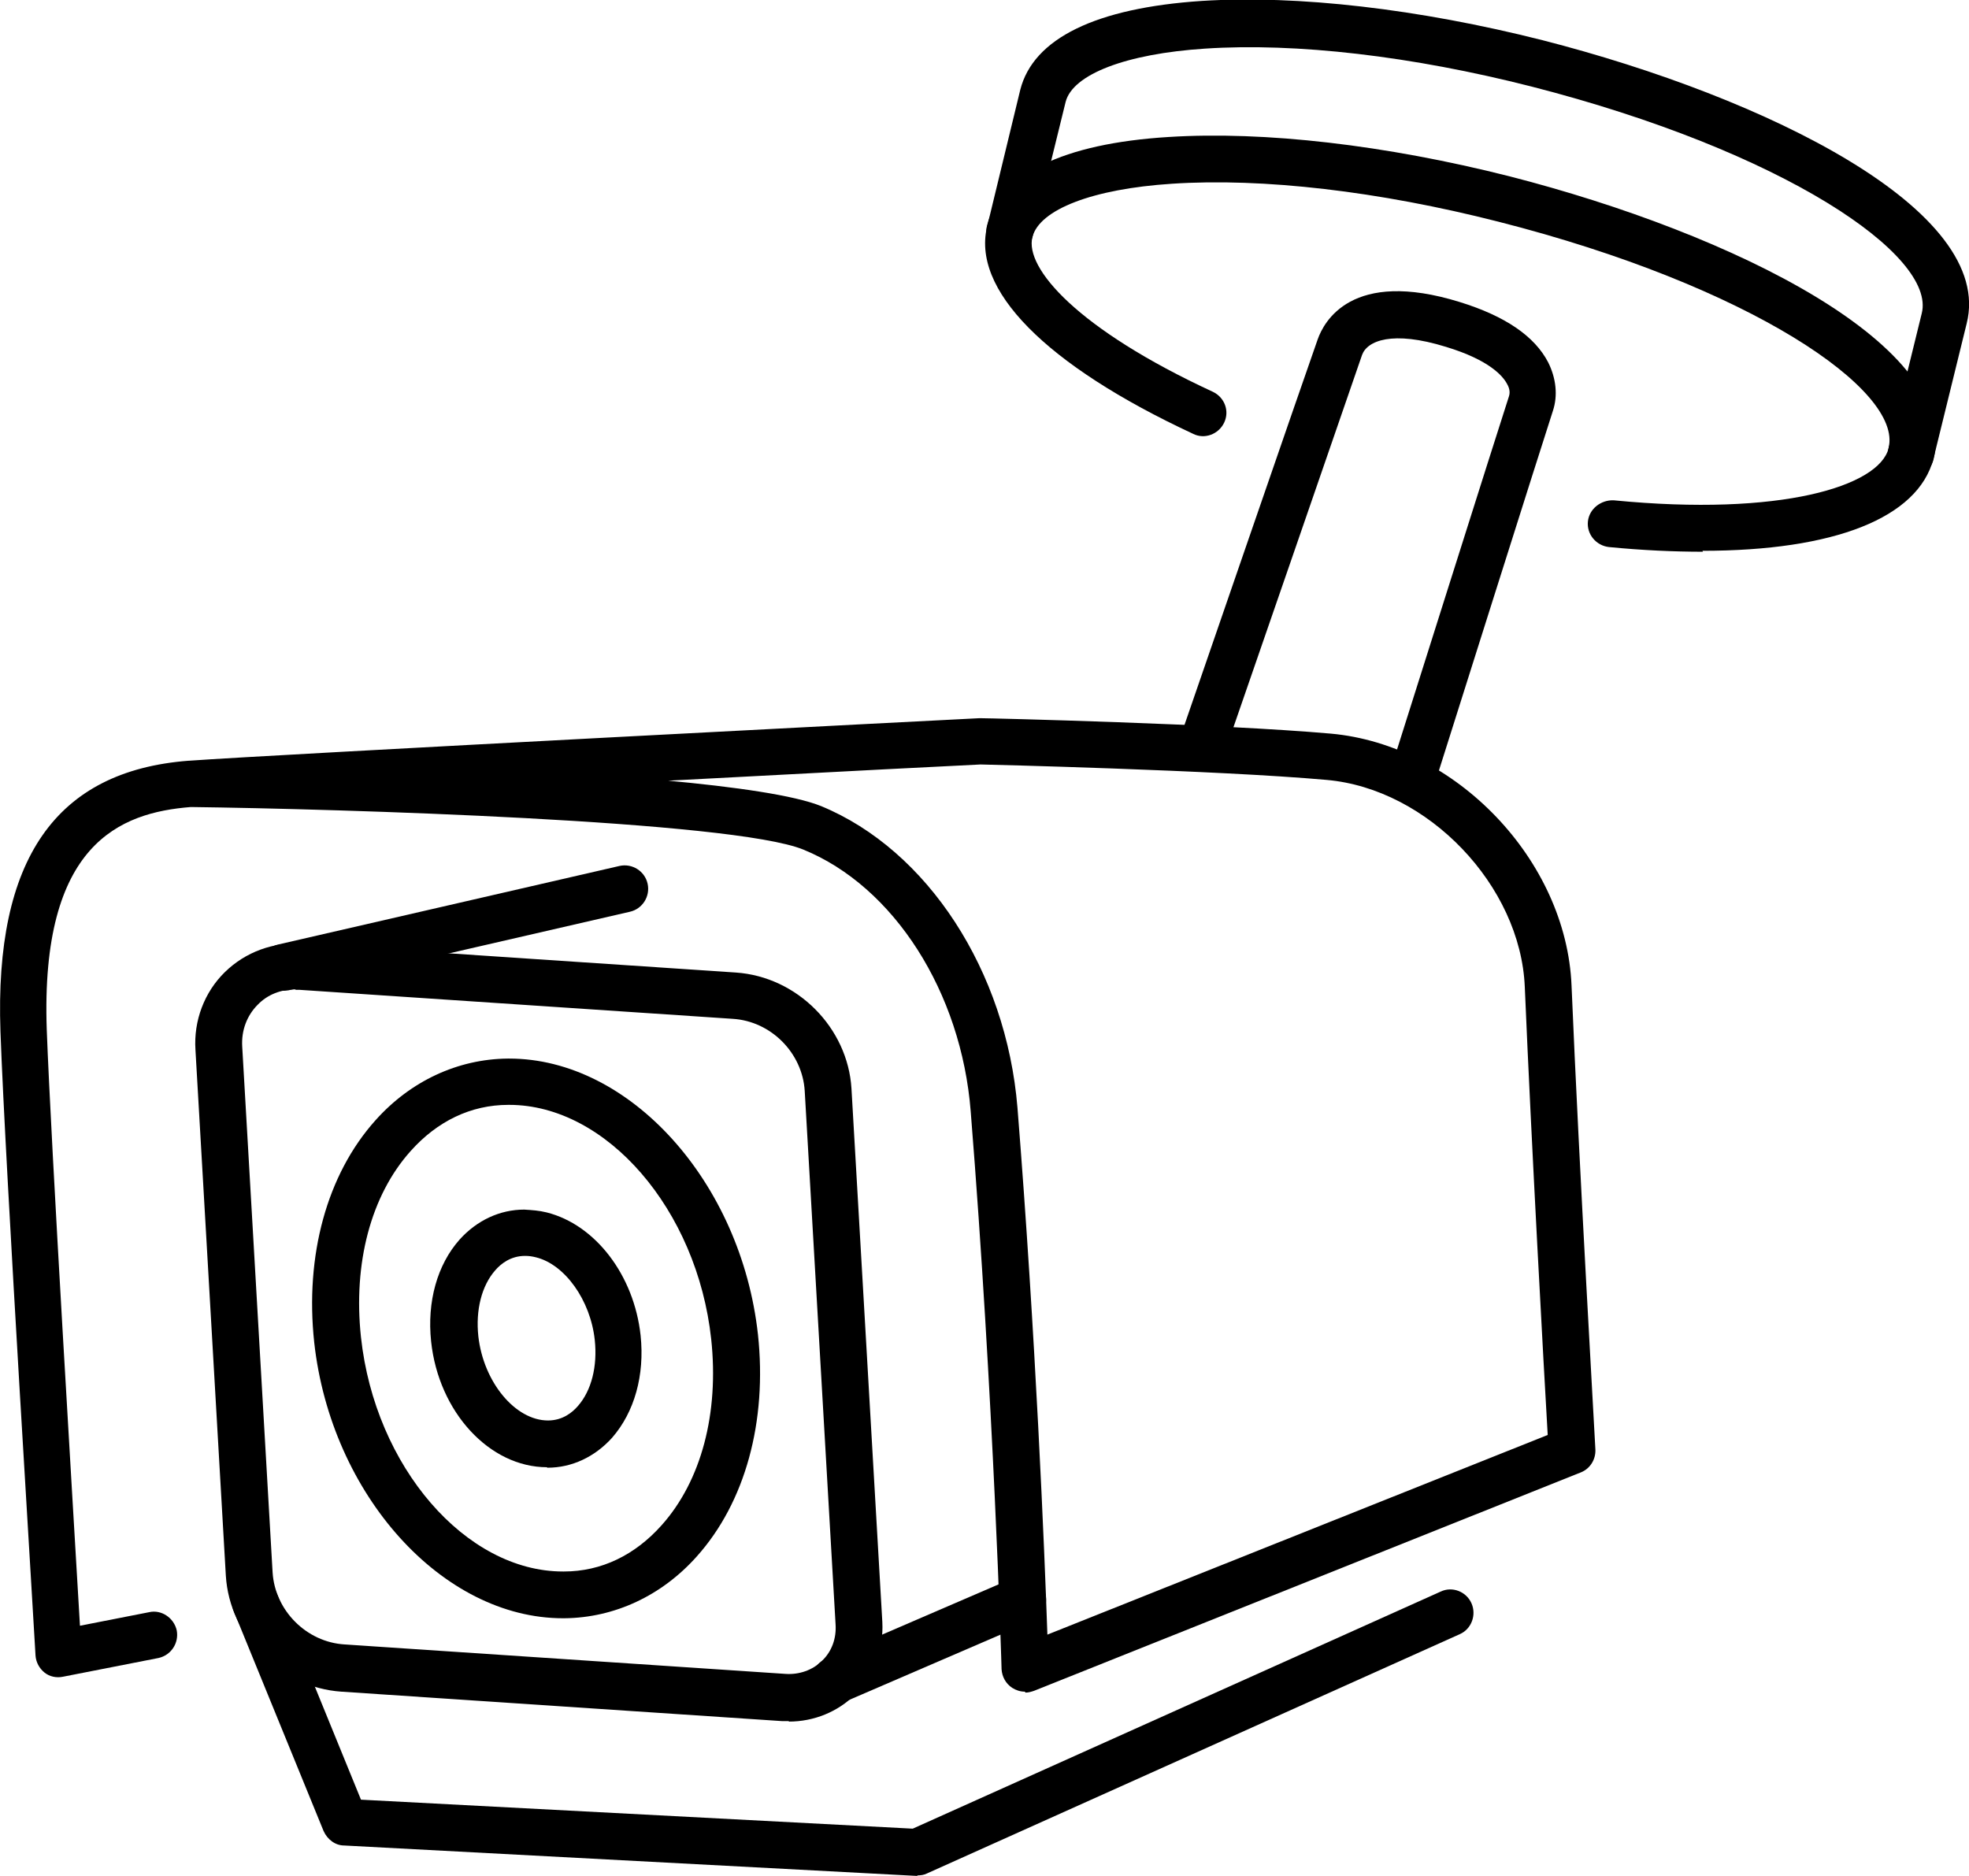
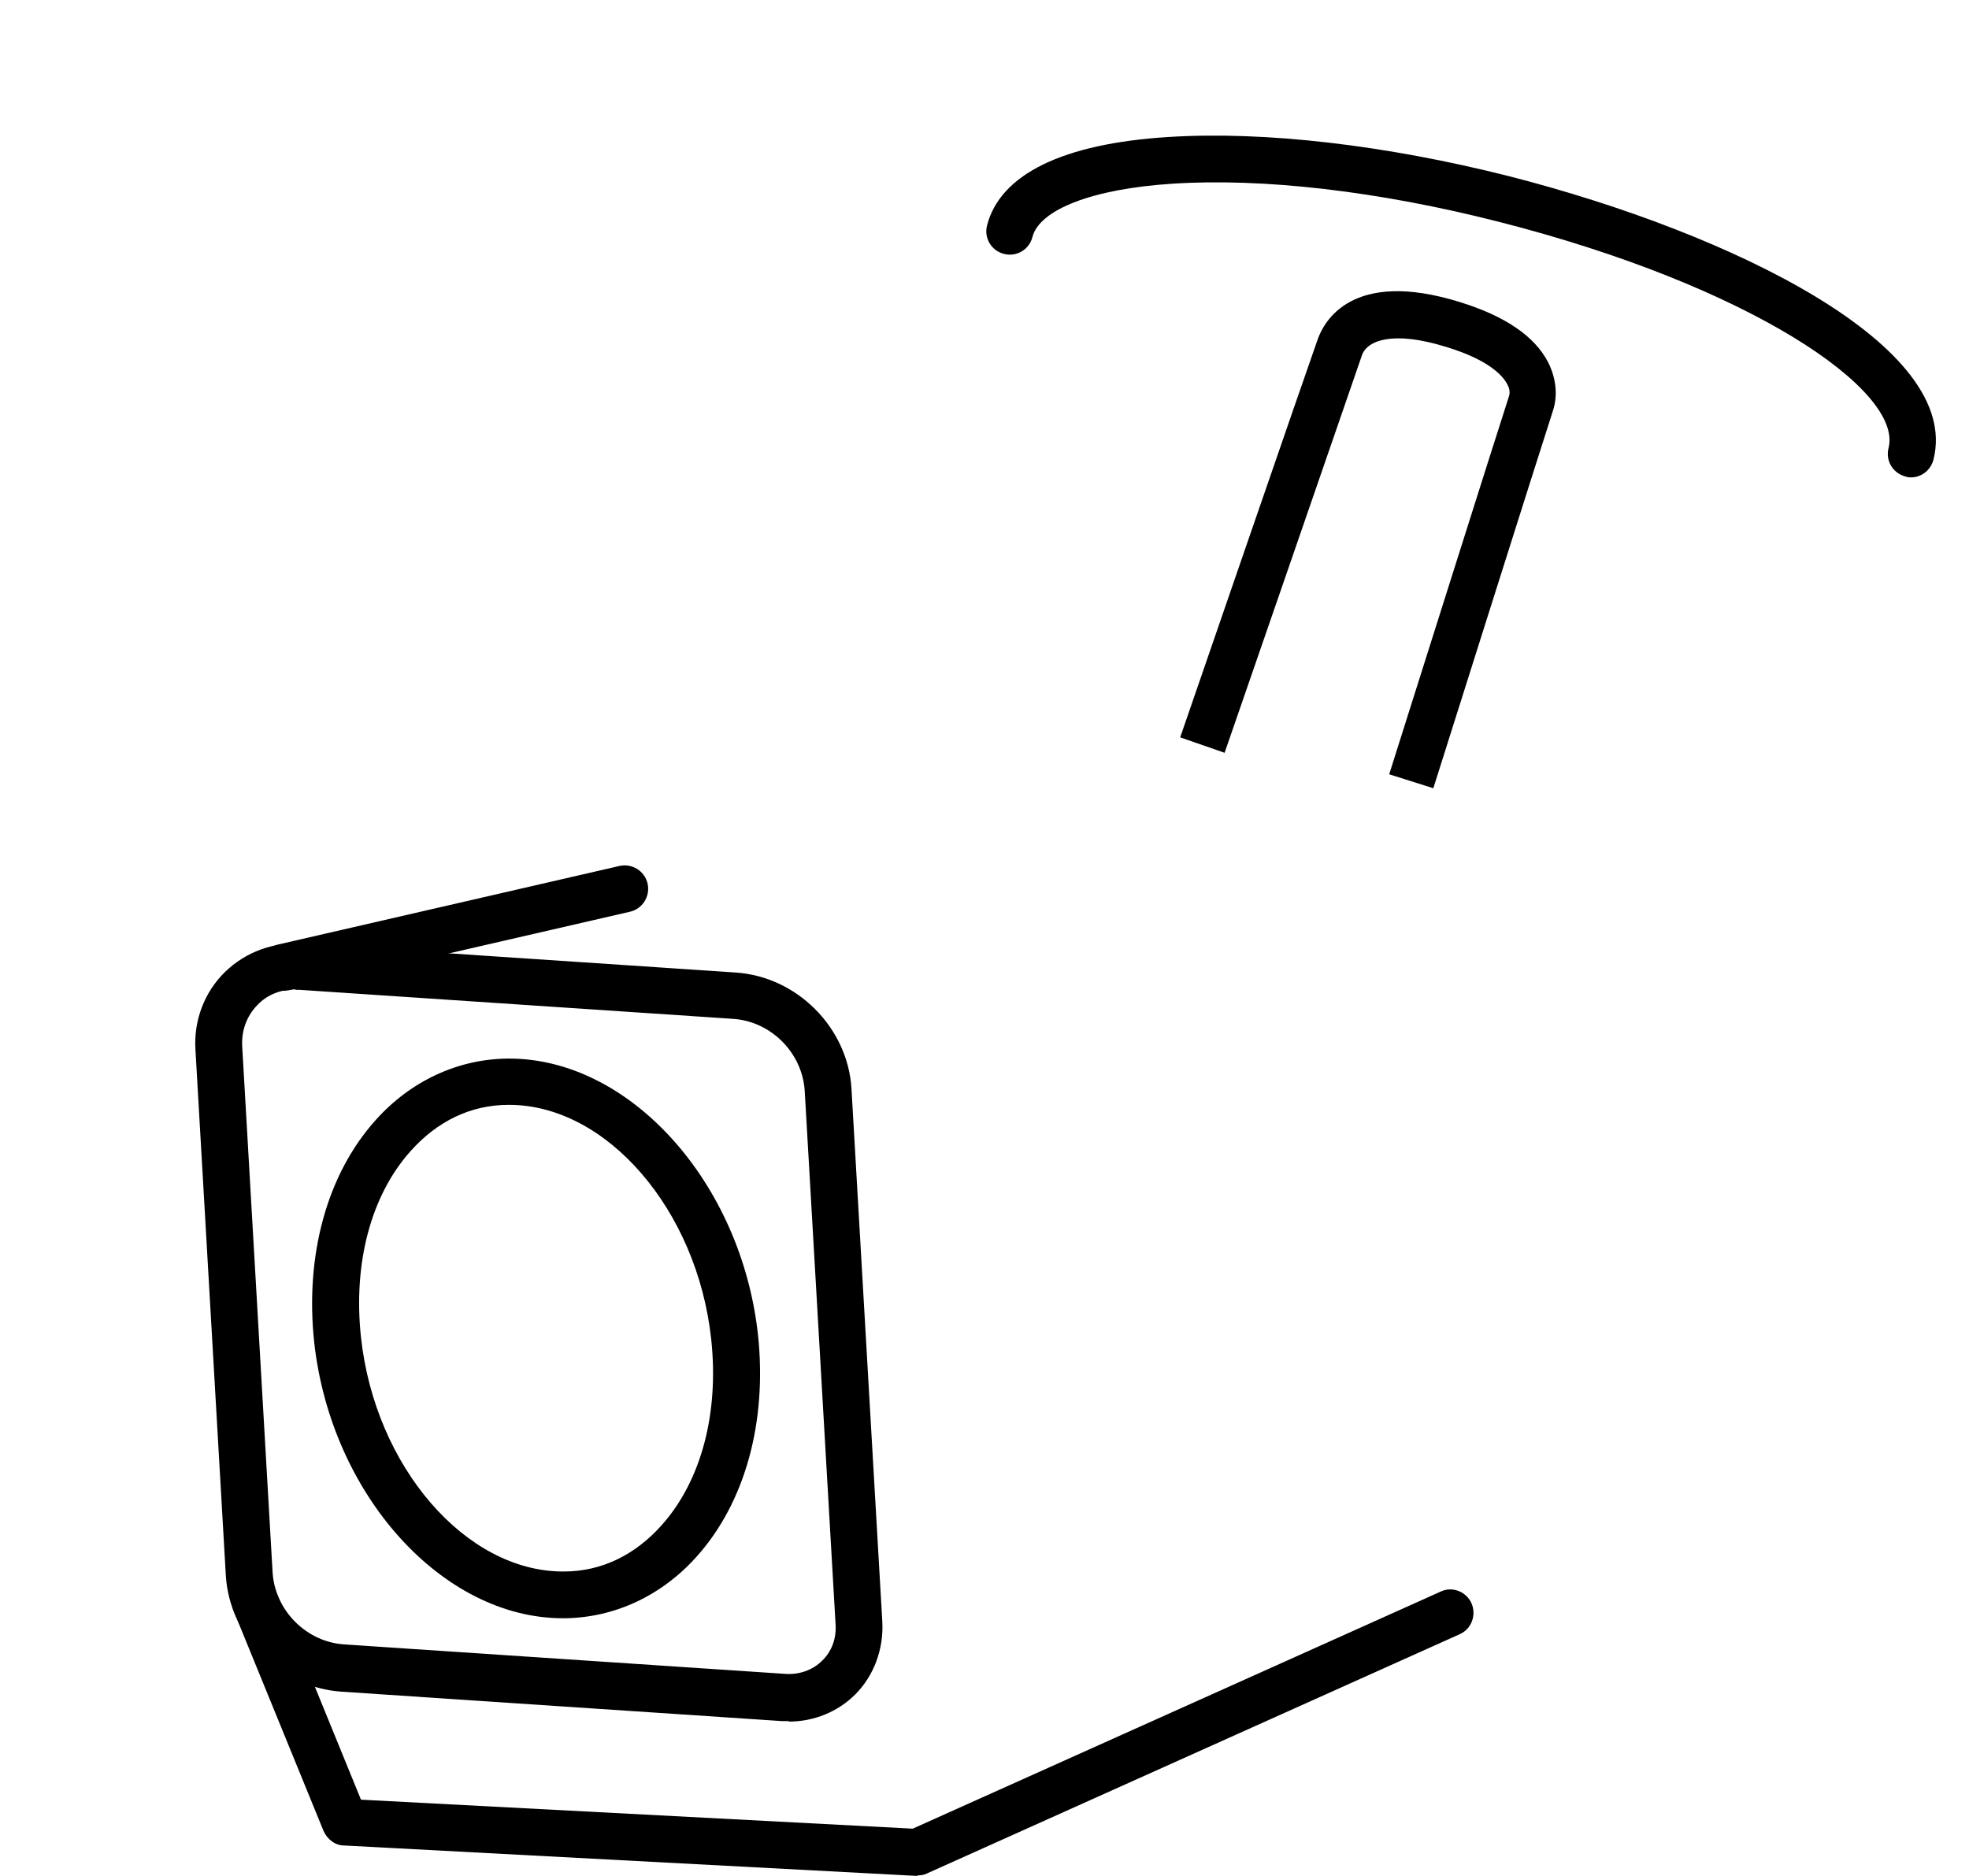
<svg xmlns="http://www.w3.org/2000/svg" id="_レイヤー_2" width="42.11" height="40.12" viewBox="0 0 42.11 40.12">
  <g id="_レイヤー_2-2">
    <g>
      <g>
        <path d="M19.63,40.12s-.02,0-.03,0l-12.24-.65c-.19,0-.36-.13-.44-.31l-1.92-4.7c-.1-.26,.02-.55,.27-.65,.26-.1,.55,.02,.65,.27l1.8,4.41,11.8,.62,11.29-5.07c.25-.12,.55,0,.66,.25s0,.55-.25,.66l-11.4,5.12c-.06,.03-.13,.04-.21,.04Z" />
-         <path d="M17.86,36.44c-.19,0-.38-.11-.46-.3-.11-.25,0-.55,.26-.66l4.01-1.73c.25-.11,.55,0,.66,.26,.11,.25,0,.55-.26,.66l-4.01,1.73c-.06,.03-.13,.04-.2,.04Z" />
        <g>
-           <path d="M21.92,36.18c-.1,0-.19-.03-.27-.08-.14-.09-.22-.24-.23-.4,0-.06-.17-5.82-.66-11.93-.2-2.55-1.64-4.81-3.58-5.6-1.52-.62-9.95-.87-13.1-.91-1.51,.12-3.22,.78-3.08,4.76,.09,2.45,.58,10.52,.71,12.75l1.48-.29c.26-.06,.53,.12,.59,.39,.05,.27-.12,.53-.39,.59l-2.04,.4c-.14,.03-.29,0-.4-.09-.11-.09-.18-.22-.19-.36,0-.11-.65-10.5-.75-13.35-.13-3.68,1.18-5.57,4.02-5.79,0,0,0,0,.01,0,1.78-.13,16.29-.88,16.91-.91,.24,0,5.13,.12,7.51,.33,2.68,.24,5.04,2.71,5.15,5.39,.16,3.85,.51,9.86,.51,9.92,.01,.21-.11,.41-.31,.49l-11.69,4.67c-.06,.02-.12,.04-.19,.04Zm-7.7-19.49c1.52,.14,2.77,.32,3.34,.55,2.28,.94,3.96,3.53,4.2,6.45,.39,4.88,.58,9.53,.64,11.27l10.7-4.27c-.08-1.36-.35-6.26-.49-9.58-.09-2.17-2.07-4.24-4.24-4.43-2.34-.21-7.35-.33-7.4-.33-.05,0-3.18,.16-6.74,.35Z" />
          <path d="M16.87,36.81s-.09,0-.14,0l-9.43-.63c-1.31-.09-2.39-1.18-2.47-2.48l-.65-11.25c-.04-.62,.19-1.23,.63-1.66,.44-.43,1.04-.65,1.67-.61l9.26,.62c1.31,.09,2.39,1.18,2.47,2.48l.66,11.41c.03,.58-.18,1.15-.58,1.55-.37,.37-.88,.58-1.42,.58ZM6.32,21.16c-.31,0-.6,.11-.81,.33-.23,.23-.35,.55-.33,.89l.65,11.25c.05,.81,.72,1.49,1.54,1.54l9.43,.63h0c.29,.02,.58-.08,.78-.28,.21-.2,.31-.48,.29-.78l-.66-11.41c-.05-.81-.72-1.49-1.54-1.54l-9.26-.62s-.06,0-.09,0Z" />
-           <path d="M36.42,11.8c-.62,0-1.29-.03-2.01-.1-.27-.03-.48-.27-.45-.55,.03-.27,.28-.46,.55-.45,3.58,.35,5.67-.3,5.88-1.11l.71-2.89c.31-1.24-2.96-3.47-8.35-4.85-2.55-.65-5.03-.94-6.98-.81-1.69,.11-2.83,.55-2.98,1.14l-.71,2.89c-.17,.66,.96,1.97,3.86,3.31,.25,.12,.36,.41,.24,.66-.12,.25-.42,.36-.66,.24-3.16-1.47-4.77-3.1-4.4-4.47l.7-2.89c.28-1.1,1.62-1.75,3.88-1.9,2.05-.13,4.64,.17,7.29,.84,4.8,1.23,9.68,3.64,9.07,6.06l-.71,2.89c-.33,1.27-2.13,1.97-4.94,1.97Z" />
          <path d="M12.04,34.61c-2.58,0-4.96-2.64-5.32-5.9-.2-1.86,.27-3.59,1.31-4.75,.75-.84,1.76-1.31,2.83-1.32h.03c2.58,0,4.96,2.64,5.32,5.9,.2,1.86-.27,3.59-1.31,4.75-.75,.84-1.76,1.31-2.83,1.32h-.03Zm-1.15-10.98h-.02c-.8,0-1.52,.35-2.09,.99-.85,.95-1.23,2.4-1.06,3.98,.3,2.77,2.24,5.01,4.32,5.01h.02c.8,0,1.52-.35,2.09-.99,.85-.95,1.23-2.4,1.06-3.98h0c-.3-2.77-2.24-5.01-4.32-5.01Z" />
-           <path d="M11.7,31.38c-1.23,0-2.32-1.18-2.48-2.69-.09-.85,.13-1.64,.61-2.18,.37-.41,.86-.64,1.38-.64,.17,.01,.32,.02,.48,.06,1.04,.26,1.87,1.34,2.01,2.63,.09,.85-.13,1.64-.61,2.19-.37,.41-.86,.64-1.38,.64h-.01Zm-.47-4.52h0c-.31,0-.52,.17-.64,.31-.29,.33-.42,.85-.36,1.41,.11,.98,.79,1.8,1.49,1.8h0c.31,0,.52-.17,.64-.31,.29-.33,.42-.85,.36-1.41-.09-.85-.64-1.62-1.26-1.77h0c-.08-.02-.15-.03-.23-.03Z" />
          <path d="M30.66,16.86l-.95-.3s2.42-7.66,2.56-8.08c.02-.06,.03-.15-.04-.27-.09-.17-.38-.51-1.3-.79-1.16-.36-1.69-.13-1.8,.17-.16,.47-2.94,8.51-2.94,8.51l-.95-.33s2.77-8.04,2.94-8.51c.13-.37,.72-1.52,3.04-.8,.97,.3,1.6,.73,1.89,1.29,.17,.34,.21,.71,.1,1.04-.14,.42-2.56,8.08-2.56,8.08Z" />
          <path d="M6.06,21.19c-.23,0-.43-.16-.49-.39-.06-.27,.11-.54,.38-.6l7.3-1.68c.27-.06,.54,.11,.6,.38,.06,.27-.11,.54-.38,.6l-7.3,1.68s-.08,.01-.11,.01Z" />
        </g>
      </g>
      <path d="M40.87,10.21s-.08,0-.12-.02c-.27-.07-.43-.34-.36-.61,.31-1.23-2.96-3.47-8.35-4.84-2.55-.65-5.03-.94-6.98-.81-1.69,.11-2.83,.55-2.98,1.14-.07,.27-.34,.43-.61,.36-.27-.07-.43-.34-.36-.61,.28-1.09,1.62-1.75,3.88-1.89,2.05-.13,4.64,.17,7.29,.84,4.8,1.23,9.68,3.64,9.07,6.06-.06,.23-.26,.38-.48,.38Z" />
    </g>
  </g>
</svg>